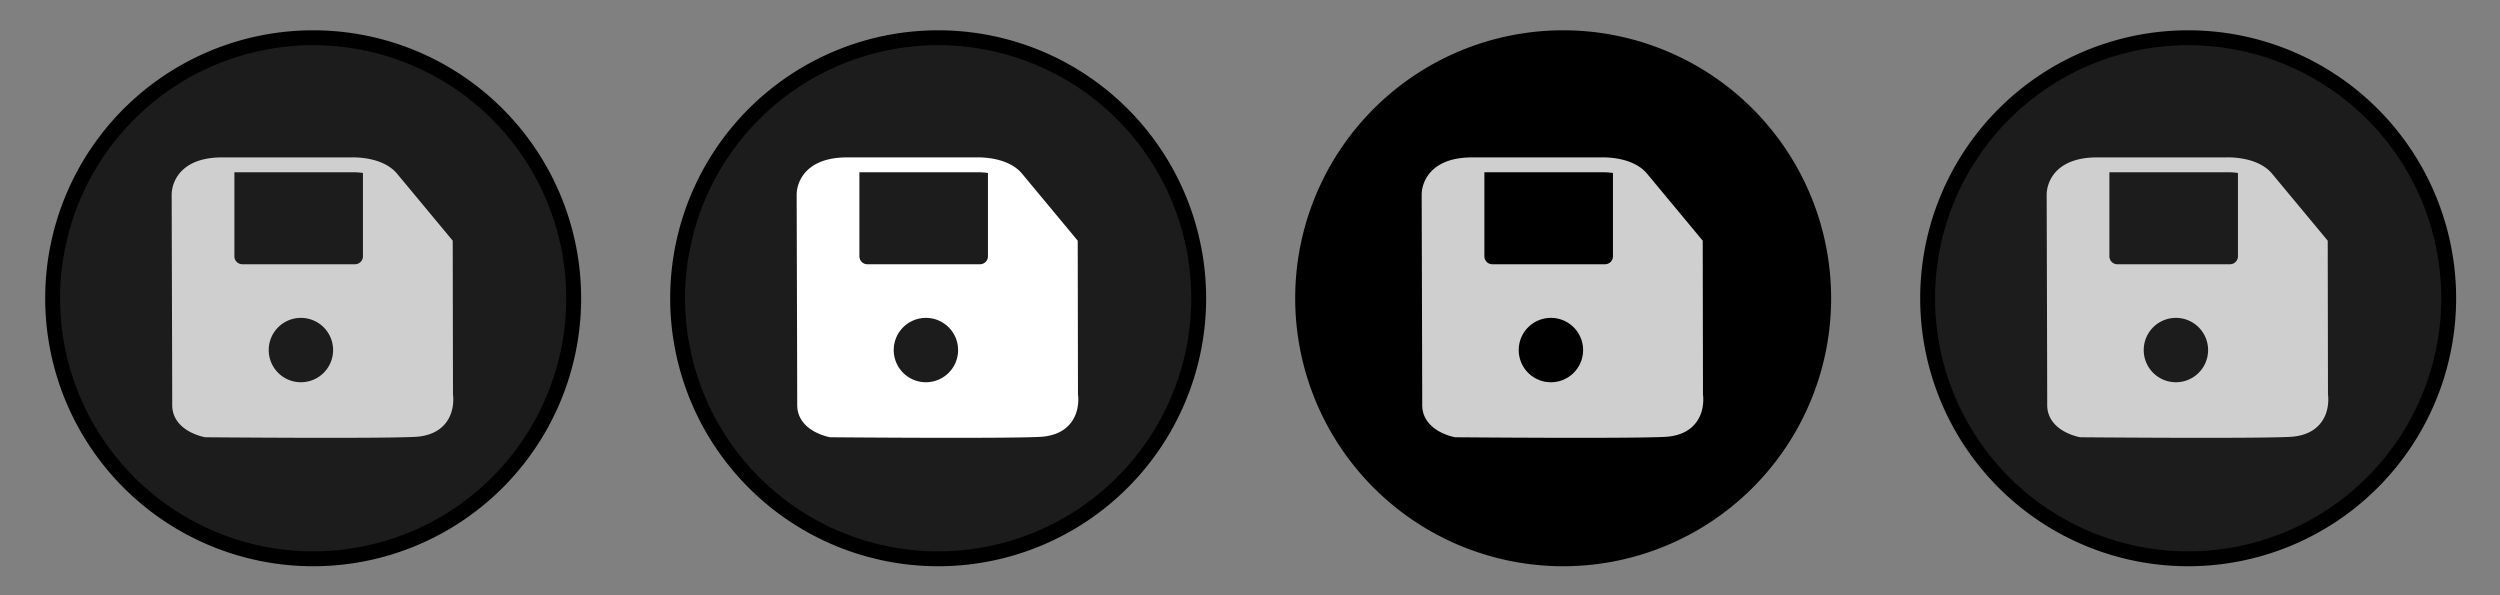
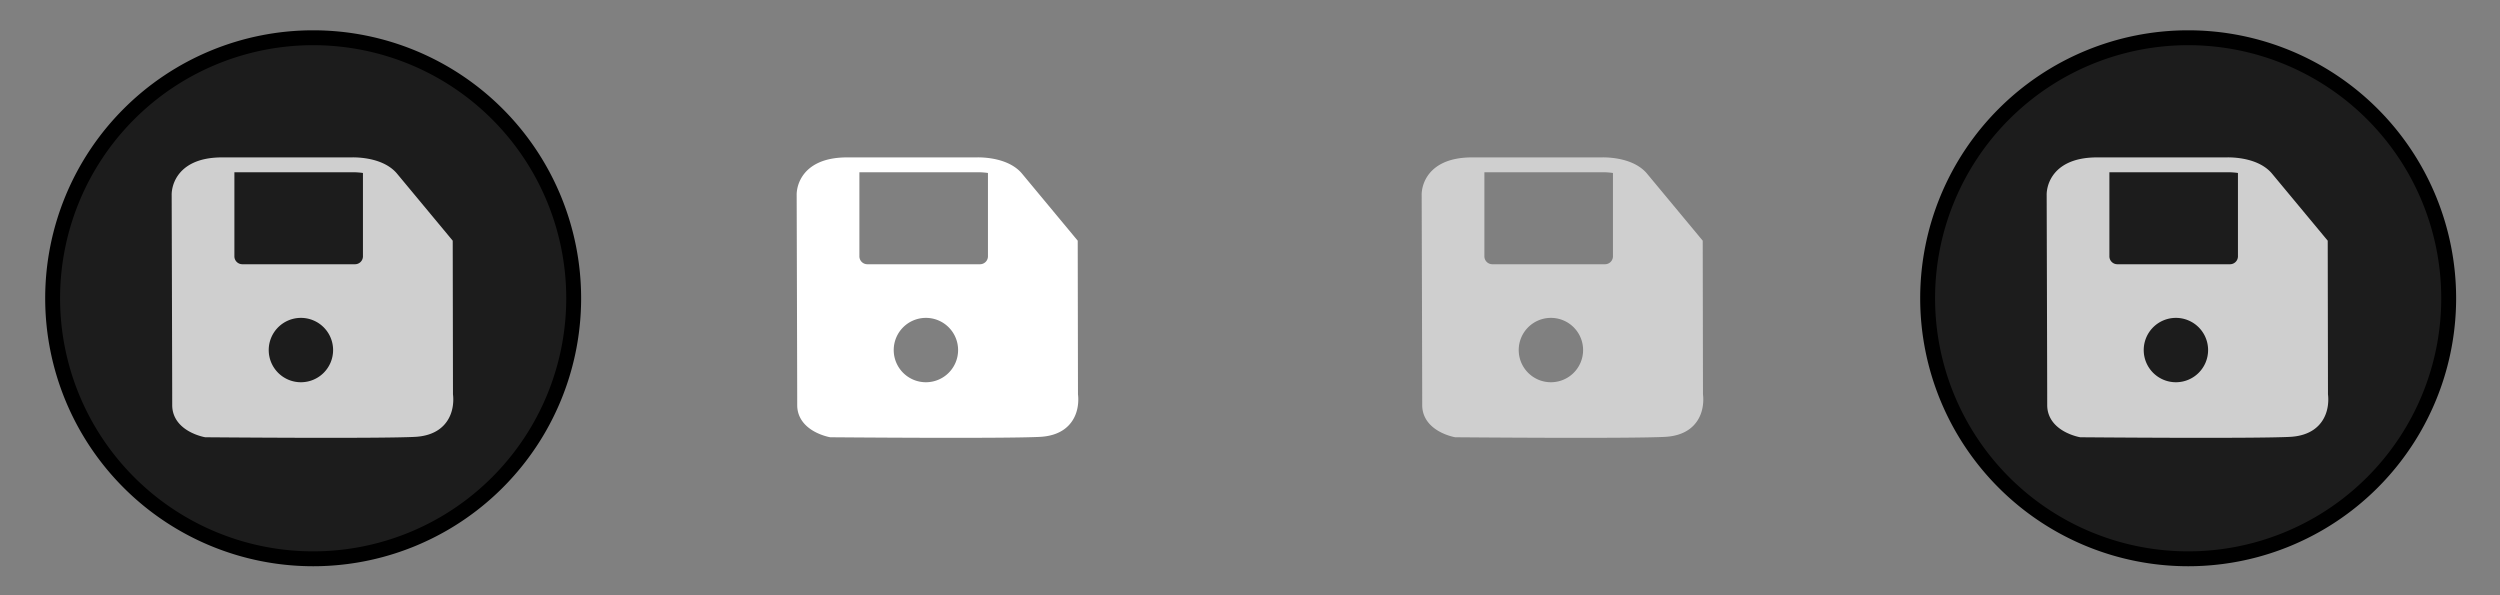
<svg xmlns="http://www.w3.org/2000/svg" xmlns:ns1="http://www.inkscape.org/namespaces/inkscape" xmlns:ns2="http://sodipodi.sourceforge.net/DTD/sodipodi-0.dtd" width="168" height="40" id="svg3021" version="1.1" ns1:version="0.91 r13725" ns2:docname="save_session.svg">
  <rect width="100%" height="100%" fill="#808080" stroke="none" />
  <defs id="defs3023" />
  <ns2:namedview id="base" pagecolor="#ffffff" bordercolor="#666666" borderopacity="1.0" ns1:pageopacity="0.0" ns1:pageshadow="2" ns1:zoom="3.959798" ns1:cx="62.436878" ns1:cy="37.577174" ns1:document-units="px" ns1:current-layer="layer1" showgrid="false" ns1:window-width="1751" ns1:window-height="771" ns1:window-x="30" ns1:window-y="31" ns1:window-maximized="0" fit-margin-top="0" fit-margin-left="0" fit-margin-right="0" fit-margin-bottom="0" showguides="true" ns1:guide-bbox="true">
    <ns2:guide orientation="1,0" position="-52.212,21.466" id="guide3767" />
    <ns2:guide position="65.781,80.58" orientation="0,1" id="guide4175" />
  </ns2:namedview>
  <g ns1:label="Layer 1" ns1:groupmode="layer" id="layer1" transform="translate(-291,-512.362)">
    <rect style="fill:none;fill-opacity:1;stroke:none" id="rect3777" width="168.393" height="40" x="291" y="512.541" />
    <g id="g3764">
-       <rect ns1:export-ydpi="90" ns1:export-xdpi="90" ns1:export-filename="H:\svgs\xerte_buttons_test.png" y="512.362" x="291" height="40" width="42" id="next" style="fill:none;fill-opacity:1;stroke:none;stroke-width:0;stroke-miterlimit:4;stroke-dasharray:none" />
-       <rect ns1:export-ydpi="90" ns1:export-xdpi="90" ns1:export-filename="H:\svgs\xerte_buttons_test.png" style="fill:none;fill-opacity:1;stroke:none" id="rect3766" width="42" height="40" x="333" y="512.362" />
      <rect ns1:export-ydpi="90" ns1:export-xdpi="90" ns1:export-filename="H:\svgs\xerte_buttons_test.png" y="512.362" x="375" height="40" width="42" id="rect3768" style="fill:none;fill-opacity:1;stroke:none" />
-       <rect ns1:export-filename="H:\svgs\xerte_buttons_test.png" ns1:export-ydpi="90" ns1:export-xdpi="90" style="fill:none;fill-opacity:1;stroke:none" id="rect3770" width="42" height="40" x="417" y="512.362" />
    </g>
    <path ns2:type="arc" style="fill:#1c1c1c;fill-opacity:1;stroke:#000000;stroke-width:0.959;stroke-miterlimit:4;stroke-dasharray:none;stroke-opacity:1" id="path3807" ns2:cx="99.464287" ns2:cy="98.076469" ns2:rx="16.785715" ns2:ry="16.785715" d="M 116.25,98.076 A 16.786,16.786 0 0 1 99.464,114.862 16.786,16.786 0 0 1 82.679,98.076 16.786,16.786 0 0 1 99.464,81.291 16.786,16.786 0 0 1 116.25,98.076 Z" transform="matrix(1.043,0,0,1.043,208.303,430.112)" ns1:export-filename="H:\svgs\xerte_buttons_test.png" ns1:export-xdpi="90" ns1:export-ydpi="90" />
-     <path transform="matrix(1.043,0,0,1.043,250.303,430.112)" d="M 116.25,98.076 A 16.786,16.786 0 0 1 99.464,114.862 16.786,16.786 0 0 1 82.679,98.076 16.786,16.786 0 0 1 99.464,81.291 16.786,16.786 0 0 1 116.25,98.076 Z" ns2:ry="16.785715" ns2:rx="16.785715" ns2:cy="98.076469" ns2:cx="99.464287" id="path3809" style="fill:#1c1c1c;fill-opacity:1;stroke:#000000;stroke-width:0.959;stroke-miterlimit:4;stroke-dasharray:none;stroke-opacity:1" ns2:type="arc" ns1:export-filename="H:\svgs\xerte_buttons_test.png" ns1:export-xdpi="90" ns1:export-ydpi="90" />
-     <path ns2:type="arc" style="fill:#000000;fill-opacity:1;stroke:#000000;stroke-width:0.959;stroke-miterlimit:4;stroke-dasharray:none;stroke-opacity:1" id="path3811" ns2:cx="99.464287" ns2:cy="98.076469" ns2:rx="16.785715" ns2:ry="16.785715" d="M 116.25,98.076 A 16.786,16.786 0 0 1 99.464,114.862 16.786,16.786 0 0 1 82.679,98.076 16.786,16.786 0 0 1 99.464,81.291 16.786,16.786 0 0 1 116.25,98.076 Z" transform="matrix(1.043,0,0,1.043,292.303,430.112)" ns1:export-filename="H:\svgs\xerte_buttons_test.png" ns1:export-xdpi="90" ns1:export-ydpi="90" />
    <path transform="matrix(1.043,0,0,1.043,334.303,430.112)" d="M 116.25,98.076 A 16.786,16.786 0 0 1 99.464,114.862 16.786,16.786 0 0 1 82.679,98.076 16.786,16.786 0 0 1 99.464,81.291 16.786,16.786 0 0 1 116.25,98.076 Z" ns2:ry="16.785715" ns2:rx="16.785715" ns2:cy="98.076469" ns2:cx="99.464287" id="path3813" style="fill:#1c1c1c;fill-opacity:1;stroke:#000000;stroke-width:0.959;stroke-miterlimit:4;stroke-dasharray:none;stroke-opacity:1" ns2:type="arc" ns1:export-filename="H:\svgs\xerte_buttons_test.png" ns1:export-xdpi="90" ns1:export-ydpi="90" />
    <path id="path4171" style="fill:#cfcfcf;fill-opacity:1;fill-rule:evenodd;stroke:#cfcfcf;stroke-width:1;stroke-linecap:butt;stroke-linejoin:miter;stroke-miterlimit:4;stroke-dasharray:none;stroke-opacity:1" d="m 320.923,528.717 -3.645,-4.388 c -0.845,-0.975 -2.654,-0.89 -2.654,-0.89 l -8.699,4e-5 c -2.994,10e-6 -2.889,2.027 -2.889,2.027 0,0 0.037,12.802 0.037,14.128 0,1.326 1.768,1.652 1.768,1.652 0,0 11.554,0.1 14.016,-0.026 2.462,-0.126 2.083,-2.321 2.083,-2.321 z m -14.672,-4.925 0,5.794 c 0,0.57 0.462,1.033 1.033,1.033 l 7.573,0 c 0.57,0 1.033,-0.462 1.033,-1.033 l 0,-5.769 m -2.006,12.069 a 2.663,2.663 0 0 1 -2.663,2.663 2.663,2.663 0 0 1 -2.663,-2.663 2.663,2.663 0 0 1 2.663,-2.663 2.663,2.663 0 0 1 2.663,2.663 z" />
    <path d="m 362.923,528.717 -3.645,-4.388 c -0.845,-0.975 -2.654,-0.89 -2.654,-0.89 l -8.699,4e-5 c -2.994,10e-6 -2.889,2.027 -2.889,2.027 0,0 0.037,12.802 0.037,14.128 0,1.326 1.768,1.652 1.768,1.652 0,0 11.554,0.1 14.016,-0.026 2.462,-0.126 2.083,-2.321 2.083,-2.321 z m -14.672,-4.925 0,5.794 c 0,0.57 0.462,1.033 1.033,1.033 l 7.573,0 c 0.57,0 1.033,-0.462 1.033,-1.033 l 0,-5.769 m -2.006,12.069 a 2.663,2.663 0 0 1 -2.663,2.663 2.663,2.663 0 0 1 -2.663,-2.663 2.663,2.663 0 0 1 2.663,-2.663 2.663,2.663 0 0 1 2.663,2.663 z" style="fill:#ffffff;fill-opacity:1;fill-rule:evenodd;stroke:#ffffff;stroke-width:1;stroke-linecap:butt;stroke-linejoin:miter;stroke-miterlimit:4;stroke-dasharray:none;stroke-opacity:1" id="path4167" ns1:connector-curvature="0" />
    <path d="m 446.923,528.717 -3.645,-4.388 c -0.845,-0.975 -2.654,-0.89 -2.654,-0.89 l -8.699,4e-5 c -2.994,10e-6 -2.889,2.027 -2.889,2.027 0,0 0.037,12.802 0.037,14.128 0,1.326 1.768,1.652 1.768,1.652 0,0 11.554,0.1 14.016,-0.026 2.462,-0.126 2.083,-2.321 2.083,-2.321 z m -14.672,-4.925 0,5.794 c 0,0.57 0.462,1.033 1.033,1.033 l 7.573,0 c 0.57,0 1.033,-0.462 1.033,-1.033 l 0,-5.769 m -2.006,12.069 a 2.663,2.663 0 0 1 -2.663,2.663 2.663,2.663 0 0 1 -2.663,-2.663 2.663,2.663 0 0 1 2.663,-2.663 2.663,2.663 0 0 1 2.663,2.663 z" style="fill:#cfcfcf;fill-opacity:1;fill-rule:evenodd;stroke:#cfcfcf;stroke-width:1;stroke-linecap:butt;stroke-linejoin:miter;stroke-miterlimit:4;stroke-dasharray:none;stroke-opacity:1" id="path4177" ns1:connector-curvature="0" />
    <path ns1:connector-curvature="0" id="path4179" style="fill:#cfcfcf;fill-opacity:1;fill-rule:evenodd;stroke:#cfcfcf;stroke-width:1;stroke-linecap:butt;stroke-linejoin:miter;stroke-miterlimit:4;stroke-dasharray:none;stroke-opacity:1" d="m 404.923,528.717 -3.645,-4.388 c -0.845,-0.975 -2.654,-0.89 -2.654,-0.89 l -8.699,4e-5 c -2.994,10e-6 -2.889,2.027 -2.889,2.027 0,0 0.037,12.802 0.037,14.128 0,1.326 1.768,1.652 1.768,1.652 0,0 11.554,0.1 14.016,-0.026 2.462,-0.126 2.083,-2.321 2.083,-2.321 z m -14.672,-4.925 0,5.794 c 0,0.57 0.462,1.033 1.033,1.033 l 7.573,0 c 0.57,0 1.033,-0.462 1.033,-1.033 l 0,-5.769 m -2.006,12.069 a 2.663,2.663 0 0 1 -2.663,2.663 2.663,2.663 0 0 1 -2.663,-2.663 2.663,2.663 0 0 1 2.663,-2.663 2.663,2.663 0 0 1 2.663,2.663 z" />
  </g>
</svg>